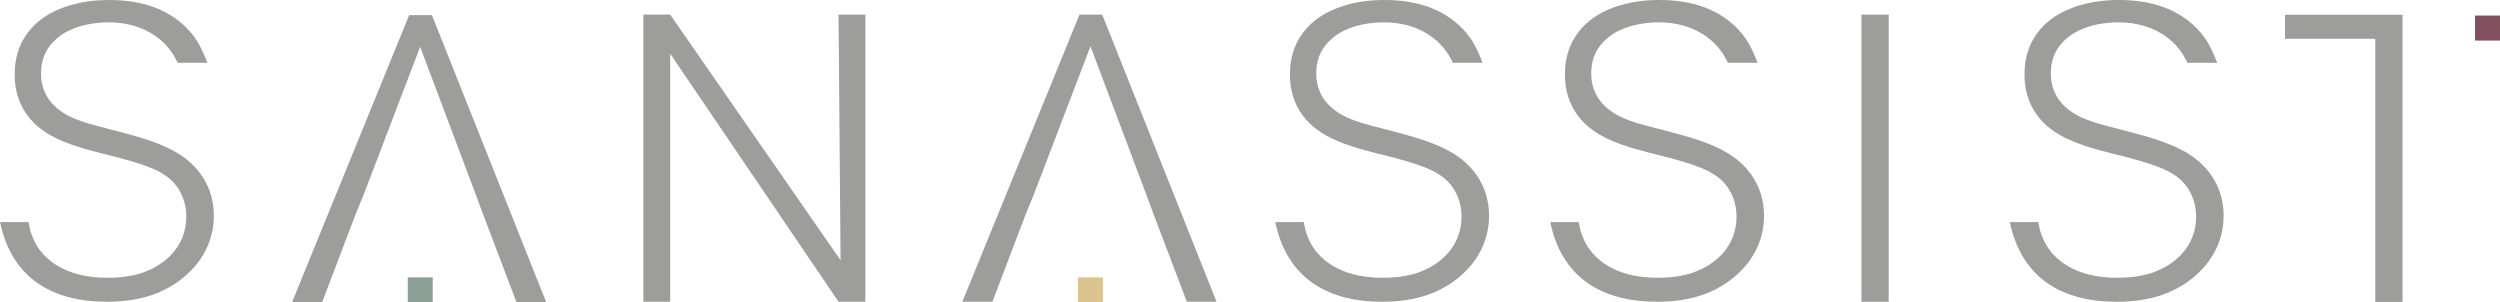
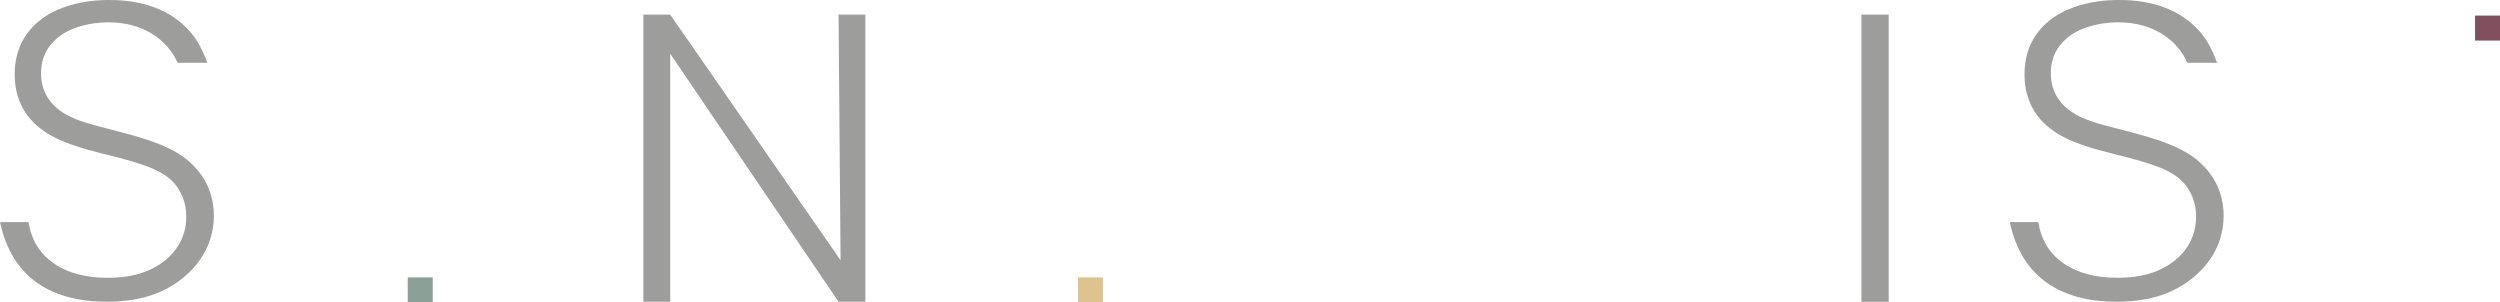
<svg xmlns="http://www.w3.org/2000/svg" id="Ebene_2" viewBox="0 0 629.15 76.09">
  <defs>
    <style>.cls-1{fill:#824f5e;}.cls-2{fill:#9d9d9c;}.cls-3{fill:#8ba096;}.cls-4{fill:#ddc48f;}</style>
  </defs>
  <g id="Ebene_1-2">
    <path class="cls-2" d="M211.03,75.94L168.66,13.51v62.43h-6.75V3.68h6.75l42.88,61.81-.51-61.81h6.75V75.94h-6.75Z" />
    <path class="cls-2" d="M468.45,75.94V3.68h6.86V75.94h-6.86Z" />
    <path class="cls-2" d="M44.93,70.82c-3.38,2.35-8.6,5.12-18.01,5.12-13.82,0-23.95-5.94-26.91-20.06H7.17c.54,2.66,.45,2.37,1.33,4.5,2.05,4.5,7.47,9.52,18.42,9.52,1.43,0,4.6,0,8.19-1.02,6.65-2.05,11.77-7.06,11.77-14.33,0-1.13-.1-4.09-1.94-6.96-2.46-3.89-6.55-5.63-14.94-7.88-5.22-1.33-10.95-2.56-15.86-4.91-3.27-1.64-10.44-5.73-10.44-16.07,0-5.63,2.05-8.9,3.48-10.75C13.51-.1,25.58,0,27.53,0,35.41,0,42.98,2.15,48.2,8.39c1.33,1.64,2.45,3.43,3.99,7.42h-7.45c-1.05-2.04-1.17-2.15-1.66-2.82-2.05-2.97-6.96-7.37-15.76-7.37-1.43,0-9.11,.1-13.61,4.6-1.33,1.33-3.38,3.68-3.38,8.29,0,2.56,.72,4.81,2.15,6.75,3.17,4.2,8.49,5.53,13.2,6.75,6.75,1.84,15.86,3.68,21.39,8.19,2.25,1.84,6.75,6.24,6.75,14.12,0,3.79-1.13,10.85-8.9,16.48Z" />
    <path class="cls-2" d="M550.71,70.82c-3.38,2.35-8.6,5.12-18.01,5.12-13.82,0-23.95-5.94-26.91-20.06h7.17c.54,2.66,.45,2.37,1.33,4.5,2.05,4.5,7.47,9.52,18.42,9.52,1.43,0,4.6,0,8.19-1.02,6.65-2.05,11.77-7.06,11.77-14.33,0-1.13-.1-4.09-1.94-6.96-2.46-3.89-6.55-5.63-14.94-7.88-5.22-1.33-10.95-2.56-15.86-4.91-3.27-1.64-10.44-5.73-10.44-16.07,0-5.63,2.05-8.9,3.48-10.75C519.29-.1,531.36,0,533.31,0c7.88,0,15.45,2.15,20.67,8.39,1.33,1.64,2.45,3.43,3.99,7.42h-7.45c-1.05-2.04-1.17-2.15-1.66-2.82-2.05-2.97-6.96-7.37-15.76-7.37-1.43,0-9.11,.1-13.61,4.6-1.33,1.33-3.38,3.68-3.38,8.29,0,2.56,.72,4.81,2.15,6.75,3.17,4.2,8.49,5.53,13.2,6.75,6.75,1.84,15.86,3.68,21.39,8.19,2.25,1.84,6.75,6.24,6.75,14.12,0,3.79-1.13,10.85-8.9,16.48Z" />
-     <path class="cls-2" d="M365.85,70.82c-3.38,2.35-8.6,5.12-18.01,5.12-13.82,0-23.95-5.94-26.91-20.06h7.17c.54,2.66,.45,2.37,1.33,4.5,2.05,4.5,7.47,9.52,18.42,9.52,1.43,0,4.6,0,8.19-1.02,6.65-2.05,11.77-7.06,11.77-14.33,0-1.13-.1-4.09-1.94-6.96-2.46-3.89-6.55-5.63-14.94-7.88-5.22-1.33-10.95-2.56-15.86-4.91-3.27-1.64-10.44-5.73-10.44-16.07,0-5.63,2.05-8.9,3.48-10.75C334.43-.1,346.51,0,348.45,0c7.88,0,15.45,2.15,20.67,8.39,1.33,1.64,2.45,3.43,3.99,7.42h-7.45c-1.05-2.04-1.17-2.15-1.66-2.82-2.05-2.97-6.96-7.37-15.76-7.37-1.43,0-9.11,.1-13.61,4.6-1.33,1.33-3.38,3.68-3.38,8.29,0,2.56,.72,4.81,2.15,6.75,3.17,4.2,8.49,5.53,13.2,6.75,6.75,1.84,15.86,3.68,21.39,8.19,2.25,1.84,6.75,6.24,6.75,14.12,0,3.79-1.13,10.85-8.9,16.48Z" />
-     <path class="cls-2" d="M435.05,70.82c-3.38,2.35-8.6,5.12-18.01,5.12-13.82,0-23.95-5.94-26.91-20.06h7.17c.54,2.66,.45,2.37,1.33,4.5,2.05,4.5,7.47,9.52,18.42,9.52,1.43,0,4.6,0,8.19-1.02,6.65-2.05,11.77-7.06,11.77-14.33,0-1.13-.1-4.09-1.94-6.96-2.46-3.89-6.55-5.63-14.94-7.88-5.22-1.33-10.95-2.56-15.86-4.91-3.27-1.64-10.44-5.73-10.44-16.07,0-5.63,2.05-8.9,3.48-10.75C403.63-.1,415.7,0,417.65,0c7.88,0,15.45,2.15,20.67,8.39,1.33,1.64,2.45,3.43,3.99,7.42h-7.45c-1.05-2.04-1.17-2.15-1.66-2.82-2.05-2.97-6.96-7.37-15.76-7.37-1.43,0-9.11,.1-13.61,4.6-1.33,1.33-3.38,3.68-3.38,8.29,0,2.56,.72,4.81,2.15,6.75,3.17,4.2,8.49,5.53,13.2,6.75,6.75,1.84,15.86,3.68,21.39,8.19,2.25,1.84,6.75,6.24,6.75,14.12,0,3.79-1.13,10.85-8.9,16.48Z" />
-     <polygon class="cls-2" points="108.7 3.81 102.97 3.81 73.5 76.06 81.07 76.06 89.36 54.27 91.61 48.74 105.74 11.79 119.65 48.74 121.7 54.27 129.99 76.06 137.46 76.06 108.7 3.81" />
-     <path class="cls-2" d="M604.62,9.76V75.98h-6.86V9.76h-22.72V3.72h29.58s0,6.04,0,6.04h0Z" />
-     <polygon class="cls-2" points="277.39 3.68 271.66 3.68 242.19 75.93 249.76 75.93 258.05 54.13 260.3 48.6 274.43 11.66 288.34 48.6 290.39 54.13 298.68 75.93 306.15 75.93 277.39 3.68" />
    <rect class="cls-3" x="102.61" y="69.81" width="6.29" height="6.29" />
    <rect class="cls-4" x="271.28" y="69.81" width="6.29" height="6.29" />
    <rect class="cls-1" x="622.87" y="3.92" width="6.29" height="6.29" />
  </g>
</svg>